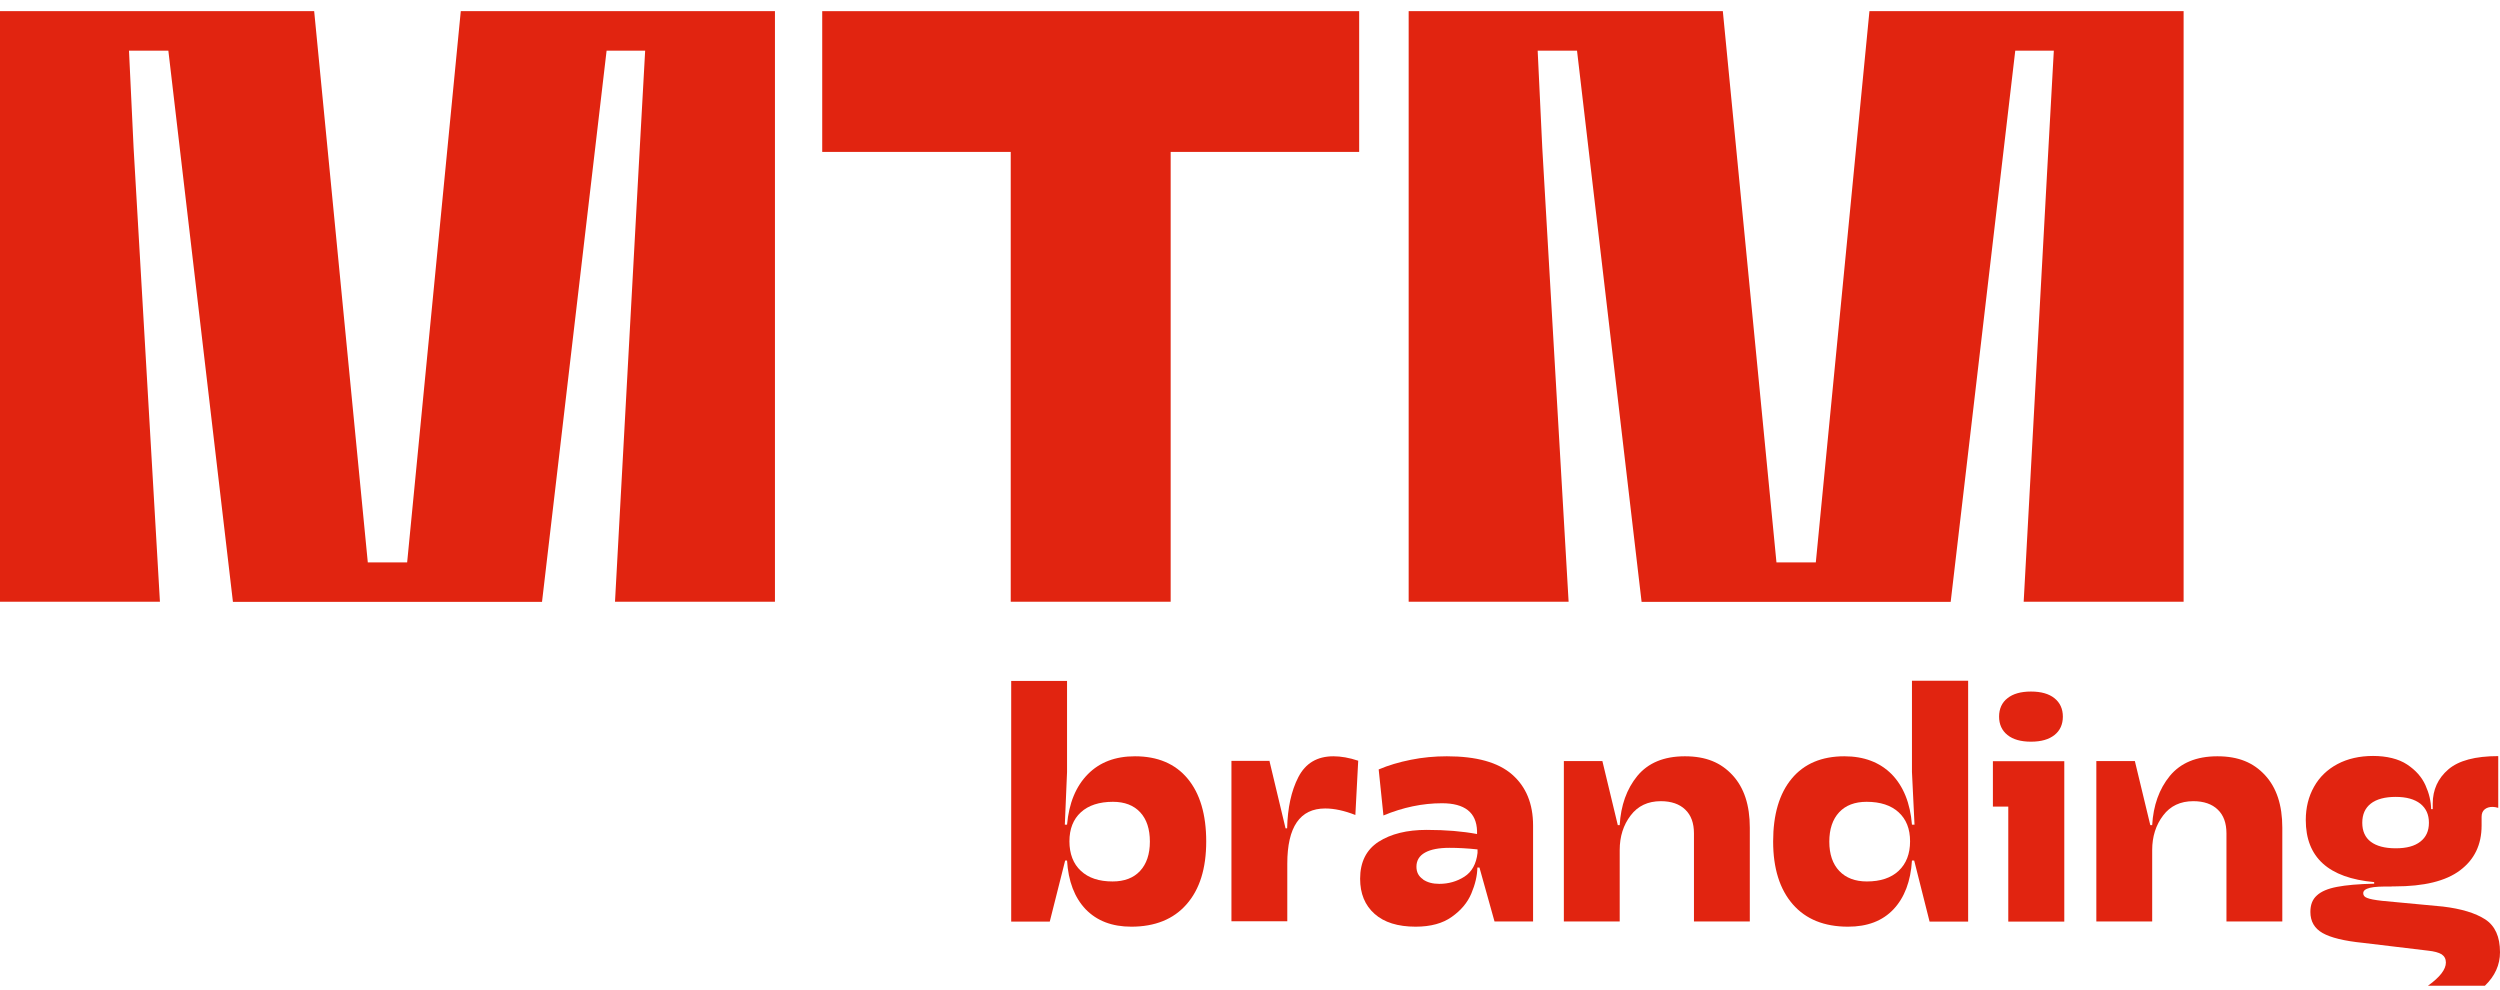
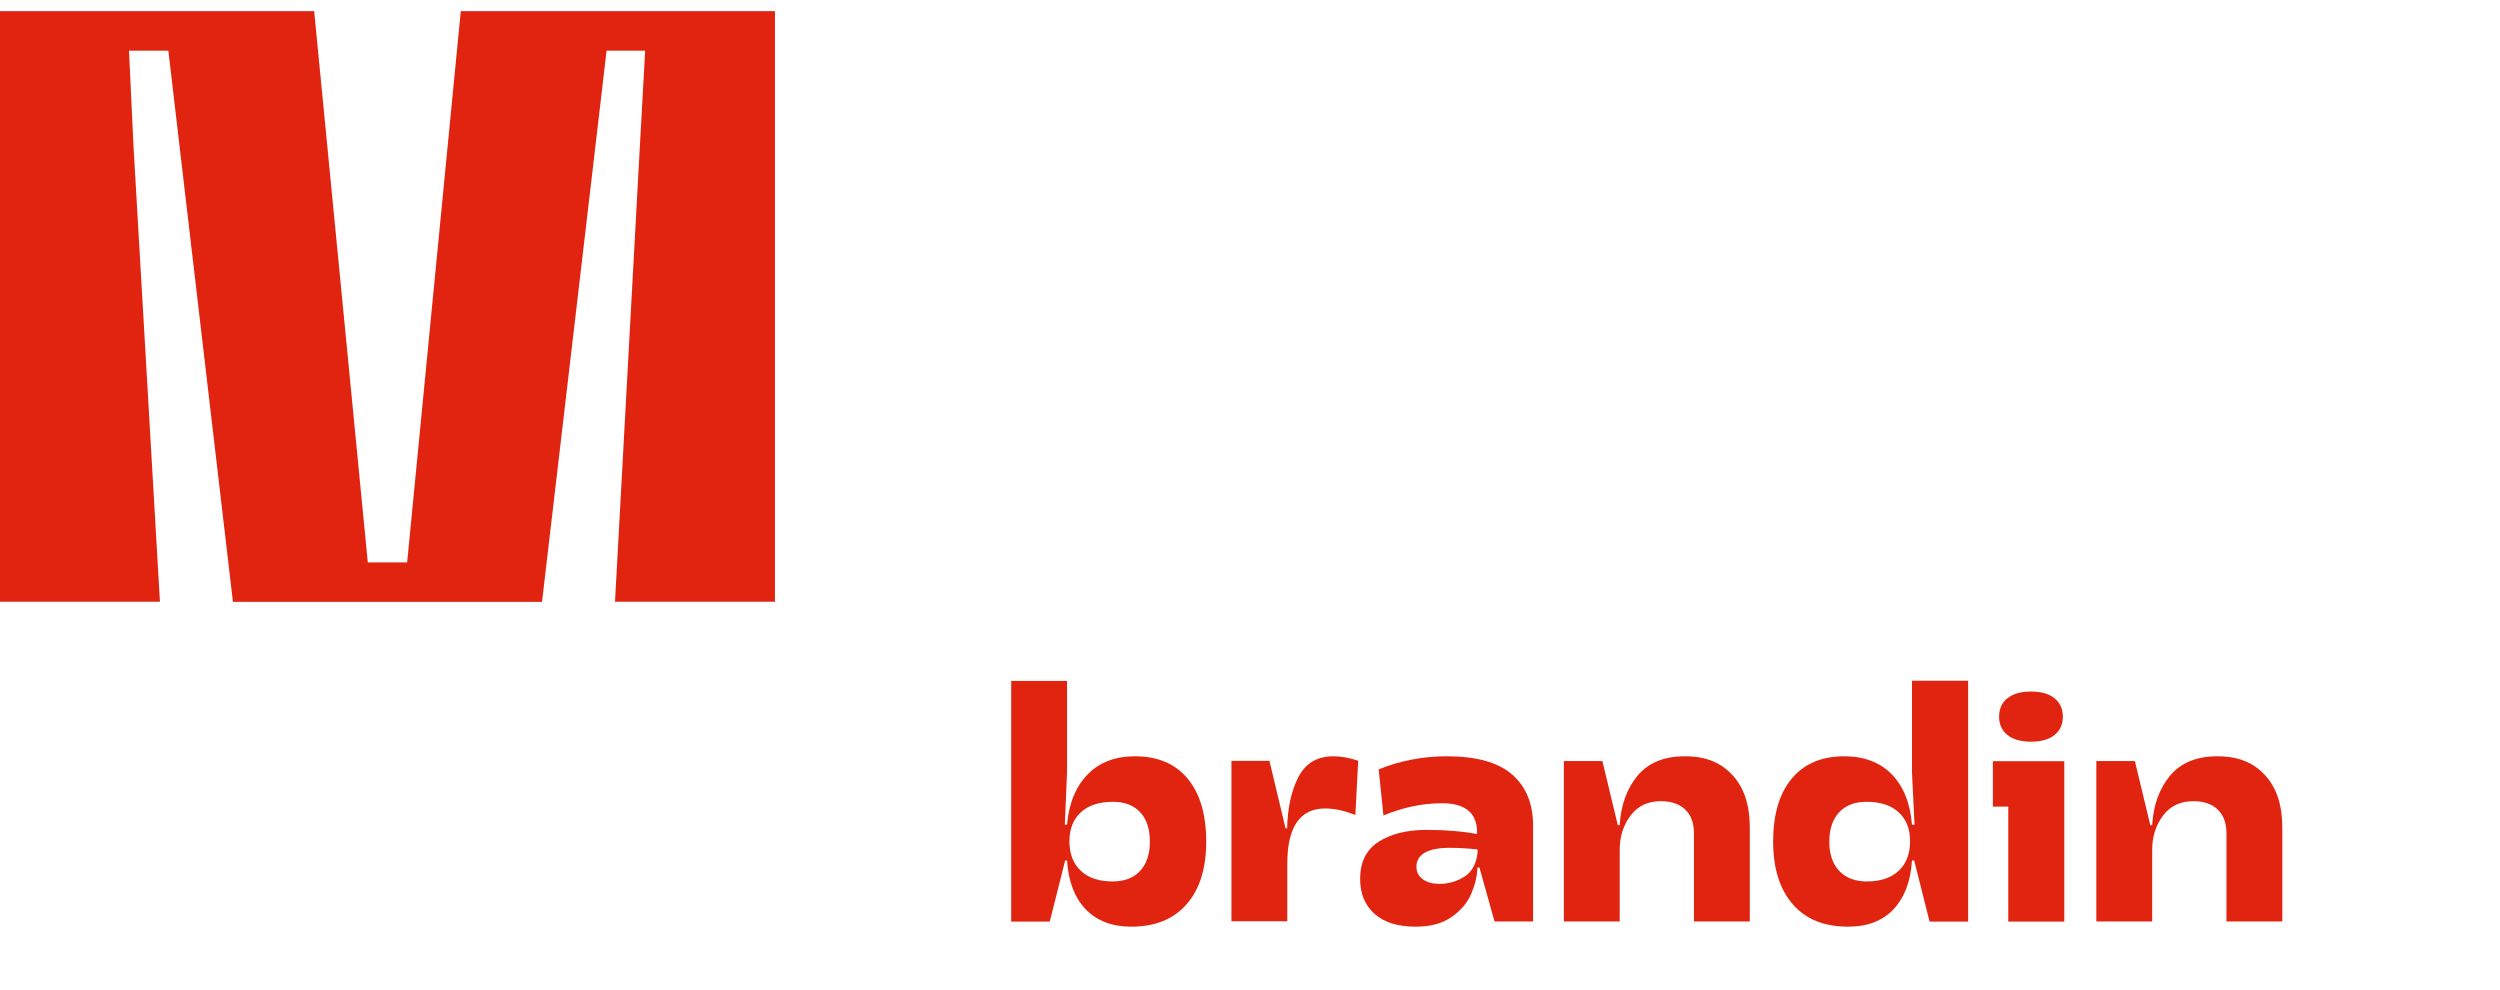
<svg xmlns="http://www.w3.org/2000/svg" width="144" height="57" viewBox="0 0 144 57" fill="none">
  <g id="Group 3">
    <g id="Group">
      <path id="Vector" d="M61.462 39.211V44.466L61.334 47.501H61.462C61.572 46.258 61.974 45.289 62.66 44.594C63.345 43.9 64.25 43.562 65.374 43.562C66.681 43.562 67.695 43.991 68.408 44.85C69.121 45.709 69.478 46.916 69.478 48.469C69.478 50.023 69.103 51.229 68.344 52.089C67.595 52.948 66.525 53.377 65.164 53.377C64.049 53.377 63.181 53.039 62.532 52.372C61.892 51.696 61.535 50.763 61.462 49.566H61.353L60.466 53.085H58.245V39.22H61.462V39.211ZM62.257 50.16C62.696 50.571 63.299 50.772 64.085 50.772C64.762 50.772 65.292 50.571 65.666 50.169C66.041 49.767 66.233 49.2 66.233 48.478C66.233 47.757 66.05 47.19 65.676 46.788C65.301 46.386 64.78 46.184 64.104 46.184C63.318 46.184 62.696 46.386 62.257 46.788C61.819 47.19 61.599 47.747 61.599 48.46C61.599 49.173 61.819 49.758 62.257 50.16Z" fill="#E12410" />
      <path id="Vector_2" d="M73.124 43.845L74.047 47.711H74.139C74.166 46.541 74.376 45.554 74.787 44.759C75.199 43.964 75.866 43.562 76.807 43.562C77.237 43.562 77.712 43.644 78.233 43.817L78.069 46.943C77.438 46.696 76.862 46.568 76.332 46.568C74.879 46.568 74.148 47.629 74.148 49.749V53.066H70.931V43.827H73.133L73.124 43.845Z" fill="#E12410" />
      <path id="Vector_3" d="M85.206 49.968H85.097C85.088 50.453 84.969 50.946 84.749 51.467C84.53 51.988 84.155 52.436 83.625 52.81C83.104 53.185 82.41 53.377 81.541 53.377C80.518 53.377 79.723 53.13 79.174 52.637C78.617 52.143 78.343 51.467 78.343 50.617C78.343 49.657 78.699 48.945 79.403 48.488C80.116 48.031 81.039 47.802 82.172 47.802C83.305 47.802 84.238 47.884 85.078 48.04V47.857C85.042 46.797 84.366 46.267 83.059 46.267C81.934 46.267 80.81 46.504 79.686 46.971L79.412 44.32C79.969 44.082 80.582 43.9 81.267 43.763C81.944 43.626 82.638 43.562 83.342 43.562C85.042 43.562 86.294 43.909 87.098 44.612C87.903 45.316 88.305 46.294 88.305 47.555V53.076H86.084L85.216 49.968H85.206ZM81.962 50.654C82.209 50.827 82.519 50.91 82.903 50.91C83.433 50.91 83.918 50.772 84.347 50.498C84.777 50.224 85.033 49.767 85.106 49.127V48.926C84.512 48.862 83.973 48.835 83.497 48.835C82.876 48.835 82.41 48.926 82.081 49.109C81.752 49.292 81.587 49.566 81.587 49.922C81.587 50.233 81.706 50.471 81.962 50.645V50.654Z" fill="#E12410" />
-       <path id="Vector_4" d="M92.299 43.845L93.185 47.528H93.295C93.359 46.395 93.697 45.444 94.309 44.695C94.931 43.945 95.835 43.562 97.051 43.562C98.267 43.562 99.126 43.927 99.793 44.649C100.46 45.371 100.789 46.376 100.789 47.674V53.076H97.572V48.003C97.572 47.409 97.407 46.952 97.069 46.632C96.74 46.312 96.265 46.148 95.662 46.148C94.922 46.148 94.337 46.422 93.925 46.971C93.505 47.519 93.295 48.186 93.295 48.963V53.076H90.078V43.836H92.299V43.845Z" fill="#E12410" />
+       <path id="Vector_4" d="M92.299 43.845L93.185 47.528H93.295C93.359 46.395 93.697 45.444 94.309 44.695C94.931 43.945 95.835 43.562 97.051 43.562C98.267 43.562 99.126 43.927 99.793 44.649C100.46 45.371 100.789 46.376 100.789 47.674V53.076H97.572V48.003C97.572 47.409 97.407 46.952 97.069 46.632C96.74 46.312 96.265 46.148 95.662 46.148C94.922 46.148 94.337 46.422 93.925 46.971C93.505 47.519 93.295 48.186 93.295 48.963V53.076H90.078V43.836H92.299V43.845" fill="#E12410" />
      <path id="Vector_5" d="M113.365 53.085H111.144L110.257 49.566H110.129C110.056 50.763 109.7 51.696 109.069 52.372C108.43 53.048 107.561 53.377 106.446 53.377C105.075 53.377 104.015 52.948 103.266 52.089C102.516 51.229 102.133 50.023 102.133 48.469C102.133 46.916 102.489 45.709 103.202 44.85C103.915 43.991 104.929 43.562 106.236 43.562C107.369 43.562 108.274 43.909 108.96 44.594C109.636 45.289 110.029 46.258 110.129 47.501H110.276L110.129 44.466V39.211H113.365V53.076V53.085ZM105.944 50.169C106.327 50.571 106.858 50.772 107.534 50.772C108.311 50.772 108.923 50.571 109.362 50.16C109.8 49.749 110.02 49.182 110.02 48.46C110.02 47.738 109.8 47.19 109.362 46.788C108.923 46.386 108.311 46.184 107.516 46.184C106.839 46.184 106.309 46.386 105.934 46.788C105.56 47.19 105.368 47.757 105.368 48.478C105.368 49.2 105.56 49.767 105.944 50.169Z" fill="#E12410" />
      <path id="Vector_6" d="M118.894 53.085H115.677V46.459H114.791V43.845H118.903V53.085H118.894ZM115.631 42.337C115.311 42.081 115.147 41.724 115.147 41.277C115.147 40.829 115.311 40.463 115.631 40.217C115.951 39.961 116.399 39.833 116.984 39.833C117.569 39.833 118.017 39.961 118.337 40.217C118.656 40.472 118.821 40.829 118.821 41.277C118.821 41.724 118.656 42.09 118.337 42.337C118.017 42.593 117.569 42.721 116.984 42.721C116.399 42.721 115.951 42.593 115.631 42.337Z" fill="#E12410" />
      <path id="Vector_7" d="M122.97 43.845L123.857 47.528H123.966C124.03 46.395 124.369 45.444 124.981 44.695C125.602 43.945 126.507 43.562 127.723 43.562C128.938 43.562 129.797 43.927 130.465 44.649C131.132 45.371 131.461 46.376 131.461 47.674V53.076H128.244V48.003C128.244 47.409 128.079 46.952 127.741 46.632C127.412 46.312 126.937 46.148 126.334 46.148C125.593 46.148 125.008 46.422 124.597 46.971C124.177 47.519 123.966 48.186 123.966 48.963V53.076H120.749V43.836H122.97V43.845Z" fill="#E12410" />
-       <path id="Vector_8" d="M137.758 51.065C137.182 51.056 136.762 51.074 136.506 51.138C136.25 51.202 136.122 51.303 136.122 51.449C136.122 51.577 136.195 51.668 136.35 51.723C136.506 51.787 136.789 51.842 137.209 51.888L140.71 52.217C141.77 52.344 142.583 52.591 143.15 52.957C143.717 53.331 144 53.953 144 54.849C144 55.58 143.708 56.219 143.132 56.777H139.851C140.545 56.283 140.883 55.836 140.883 55.443C140.883 55.233 140.801 55.077 140.637 54.967C140.472 54.867 140.207 54.794 139.851 54.757L136.113 54.309C135.025 54.2 134.248 54.008 133.782 53.743C133.316 53.478 133.078 53.076 133.078 52.527C133.078 52.116 133.197 51.805 133.453 51.577C133.7 51.348 134.084 51.184 134.614 51.083C135.135 50.983 135.848 50.919 136.752 50.9V50.809C134.12 50.571 132.813 49.383 132.813 47.236C132.813 46.523 132.969 45.883 133.289 45.316C133.599 44.759 134.056 44.32 134.641 44.009C135.226 43.699 135.912 43.543 136.689 43.543C137.465 43.543 138.16 43.708 138.653 44.037C139.147 44.366 139.494 44.759 139.704 45.225C139.915 45.691 140.024 46.148 140.034 46.605H140.125V46.294C140.125 45.49 140.427 44.832 141.021 44.32C141.615 43.808 142.574 43.552 143.899 43.552V46.532C143.772 46.495 143.662 46.477 143.57 46.477C143.388 46.477 143.232 46.523 143.113 46.623C142.995 46.724 142.94 46.861 142.94 47.053V47.555C142.94 48.652 142.529 49.511 141.697 50.133C140.874 50.754 139.613 51.056 137.941 51.056H137.758V51.065ZM136.561 48.488C136.89 48.734 137.365 48.862 137.995 48.862C138.626 48.862 139.083 48.734 139.412 48.478C139.741 48.223 139.906 47.866 139.906 47.391C139.906 46.916 139.741 46.559 139.412 46.294C139.083 46.038 138.617 45.901 137.995 45.901C137.374 45.901 136.89 46.029 136.561 46.285C136.232 46.541 136.067 46.907 136.067 47.391C136.067 47.875 136.232 48.241 136.561 48.488Z" fill="#E12410" />
    </g>
    <g id="Group_2">
-       <path id="Vector_9" d="M78.288 0.643V8.75H67.43V34.66H58.218V8.75H47.36V0.643H78.288Z" fill="#E12410" />
-       <path id="Vector_10" d="M81.139 34.66V0.643H99.235L102.324 32.393H104.591L107.68 0.643H125.776V34.66H116.564L117.916 9.865L118.3 2.919H116.079L112.359 34.669H94.556L90.836 2.919H88.57L88.835 8.512L90.352 34.66H81.139Z" fill="#E12410" />
      <path id="Vector_11" d="M0 34.66V0.643H18.096L21.185 32.393H23.452L26.541 0.643H44.637V34.66H35.424L36.777 9.865L37.161 2.919H34.94L31.22 34.669H13.417L9.697 2.919H7.43L7.695 8.512L9.212 34.66H0Z" fill="#E12410" />
    </g>
  </g>
</svg>